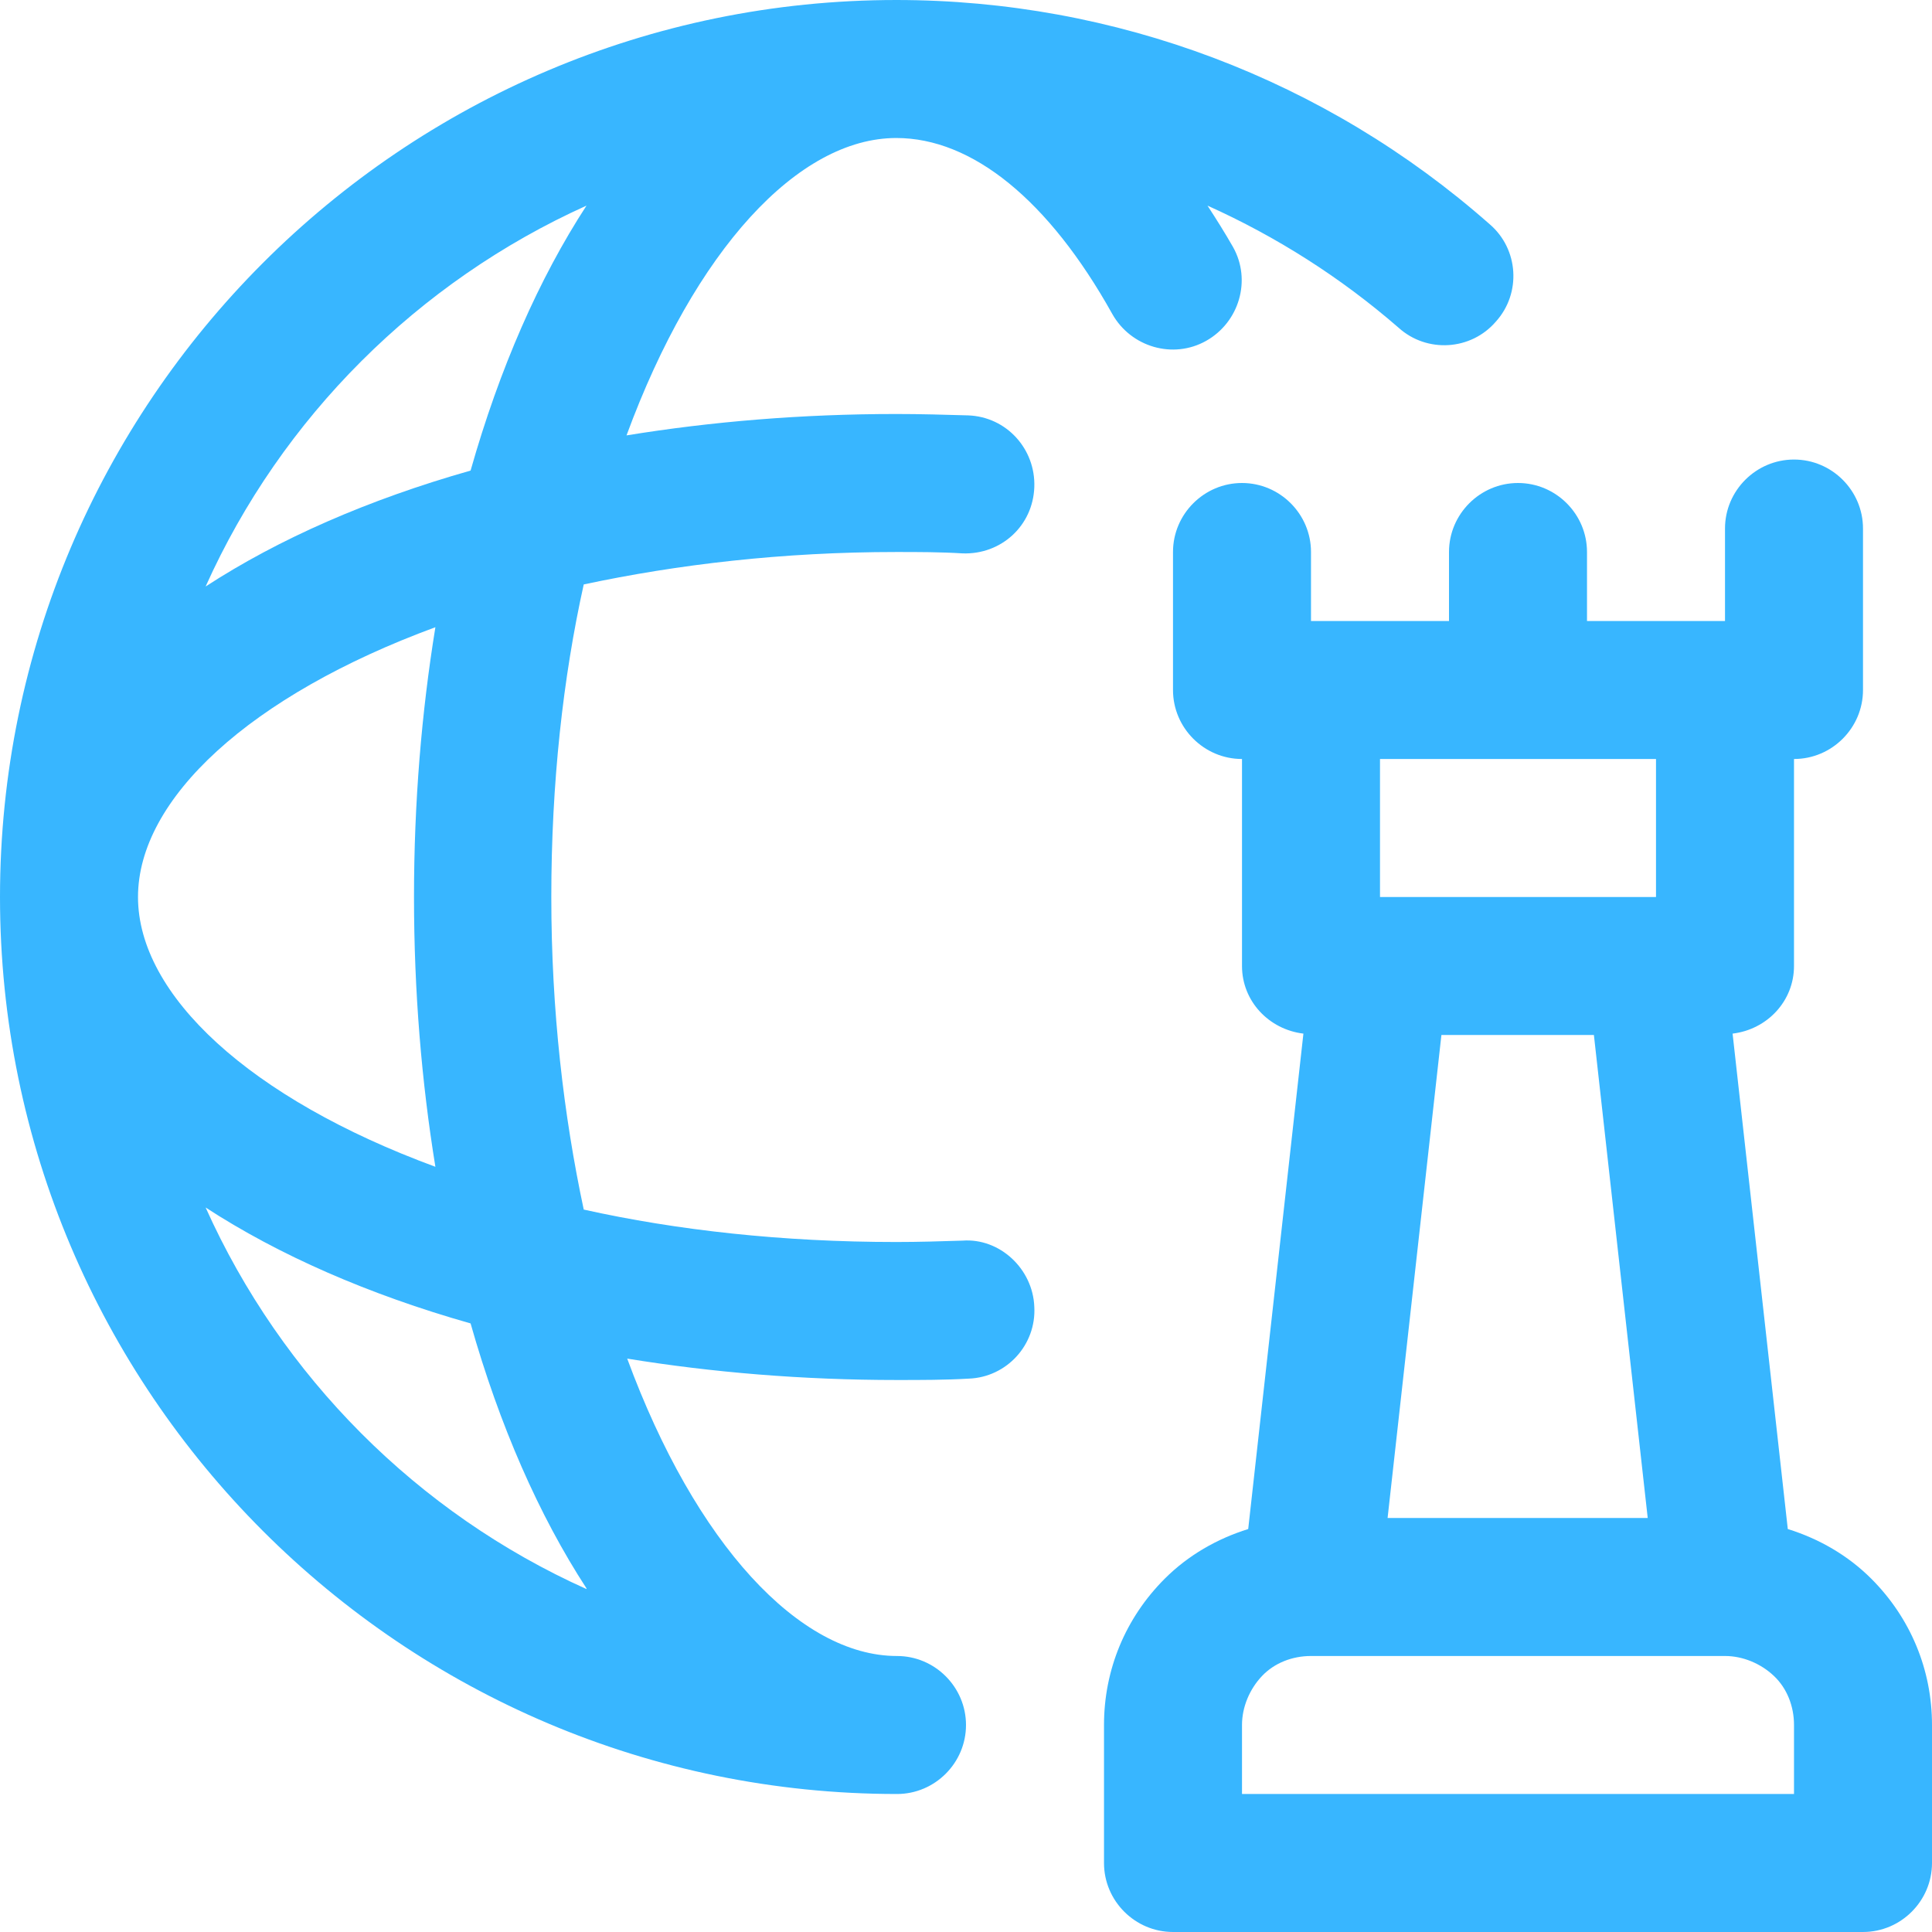
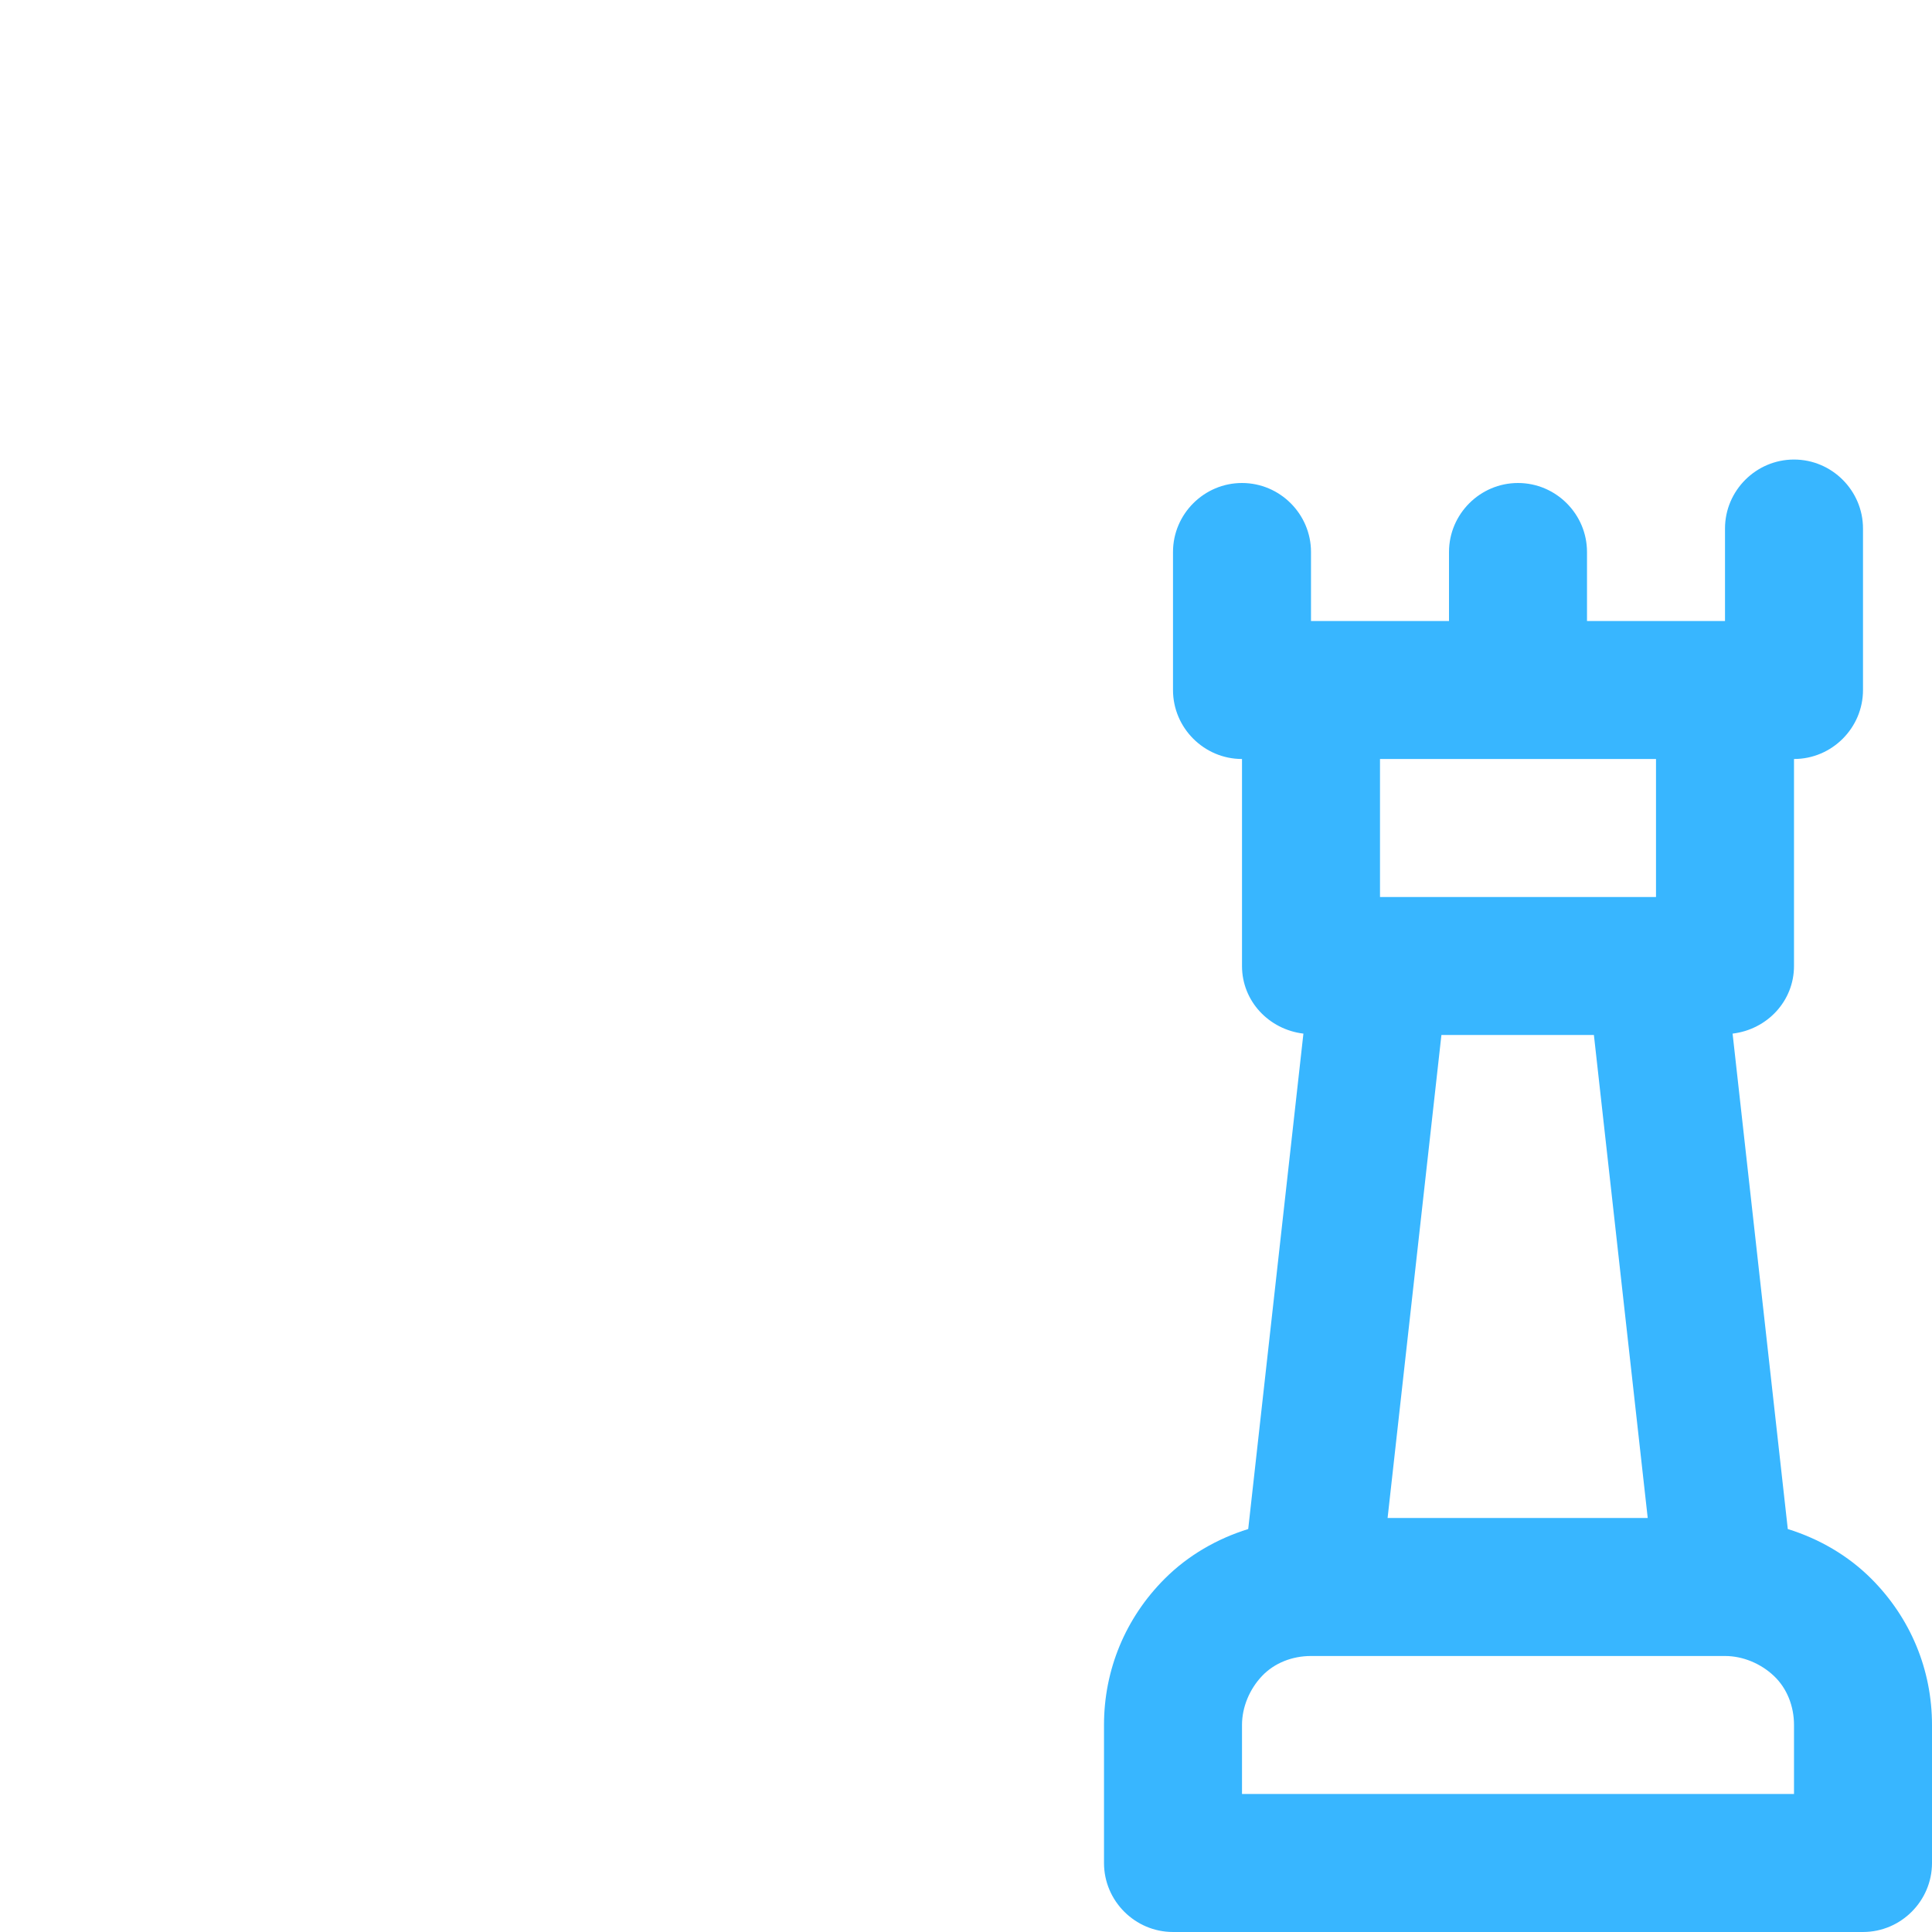
<svg xmlns="http://www.w3.org/2000/svg" fill="#38b6ff" height="28" preserveAspectRatio="xMidYMid meet" version="1" viewBox="2.0 2.0 28.0 28.0" width="28" zoomAndPan="magnify">
  <g id="change1_1">
    <path d="M23,10v1h-2v-1c0-.55-.45-1-1-1s-1,.45-1,1v2c0,.55,.45,1,1,1v3c0,.51,.39,.92,.89,.98l-.8,7.18c-.45,.14-.87,.38-1.21,.72-.57,.57-.88,1.32-.88,2.12v2c0,.55,.45,1,1,1h10c.55,0,1-.45,1-1v-2c0-.8-.31-1.55-.88-2.12-.34-.34-.76-.58-1.21-.72l-.8-7.18c.5-.06,.89-.47,.89-.98v-3c.55,0,1-.45,1-1v-2.34c0-.55-.45-1-1-1s-1,.45-1,1v1.34h-2v-1c0-.55-.45-1-1-1s-1,.45-1,1Zm2.1,7l.78,7h-3.77l.78-7h2.21Zm2.9,11h-8v-1c0-.26,.11-.52,.29-.71s.44-.29,.71-.29h6c.26,0,.52,.11,.71,.29s.29,.44,.29,.71v1Zm-2-15v2h-4v-2h4Z" />
  </g>
  <g id="change1_2">
-     <path d="M15,28c.55,0,1-.45,1-1s-.45-1-1-1c-1.41,0-2.92-1.62-3.91-4.31,1.23,.2,2.54,.31,3.91,.31,.35,0,.7,0,1.04-.02,.55-.02,.98-.49,.95-1.04-.02-.55-.5-1-1.04-.96-.32,.01-.63,.02-.96,.02-1.65,0-3.18-.17-4.53-.47-.29-1.36-.47-2.88-.47-4.53s.17-3.18,.47-4.53c1.36-.29,2.88-.47,4.53-.47,.32,0,.64,0,.96,.02,.56,.02,1.02-.4,1.04-.96,.02-.55-.4-1.02-.96-1.04-.34-.01-.69-.02-1.04-.02-1.37,0-2.68,.11-3.91,.31,.99-2.69,2.49-4.31,3.91-4.31,1.1,0,2.21,.9,3.13,2.55,.27,.48,.88,.66,1.36,.39,.48-.27,.66-.88,.39-1.36-.12-.21-.24-.4-.37-.6,1,.45,1.93,1.04,2.77,1.77,.41,.37,1.05,.33,1.41-.09,.37-.41,.33-1.05-.09-1.41-2.38-2.1-5.43-3.25-8.6-3.25C7.83,2,2,7.83,2,15s5.83,13,13,13Zm-4.5-2.97c-2.45-1.1-4.42-3.08-5.52-5.53,1.06,.69,2.36,1.26,3.84,1.68,.42,1.48,.99,2.78,1.68,3.84Zm-2.19-6.12c-2.69-.99-4.31-2.49-4.31-3.91s1.62-2.92,4.31-3.91c-.2,1.23-.31,2.54-.31,3.91s.11,2.68,.31,3.91Zm2.19-13.93c-.69,1.06-1.26,2.36-1.68,3.84-1.48,.42-2.78,.99-3.84,1.68,1.1-2.45,3.08-4.42,5.52-5.52Z" />
-   </g>
+     </g>
</svg>